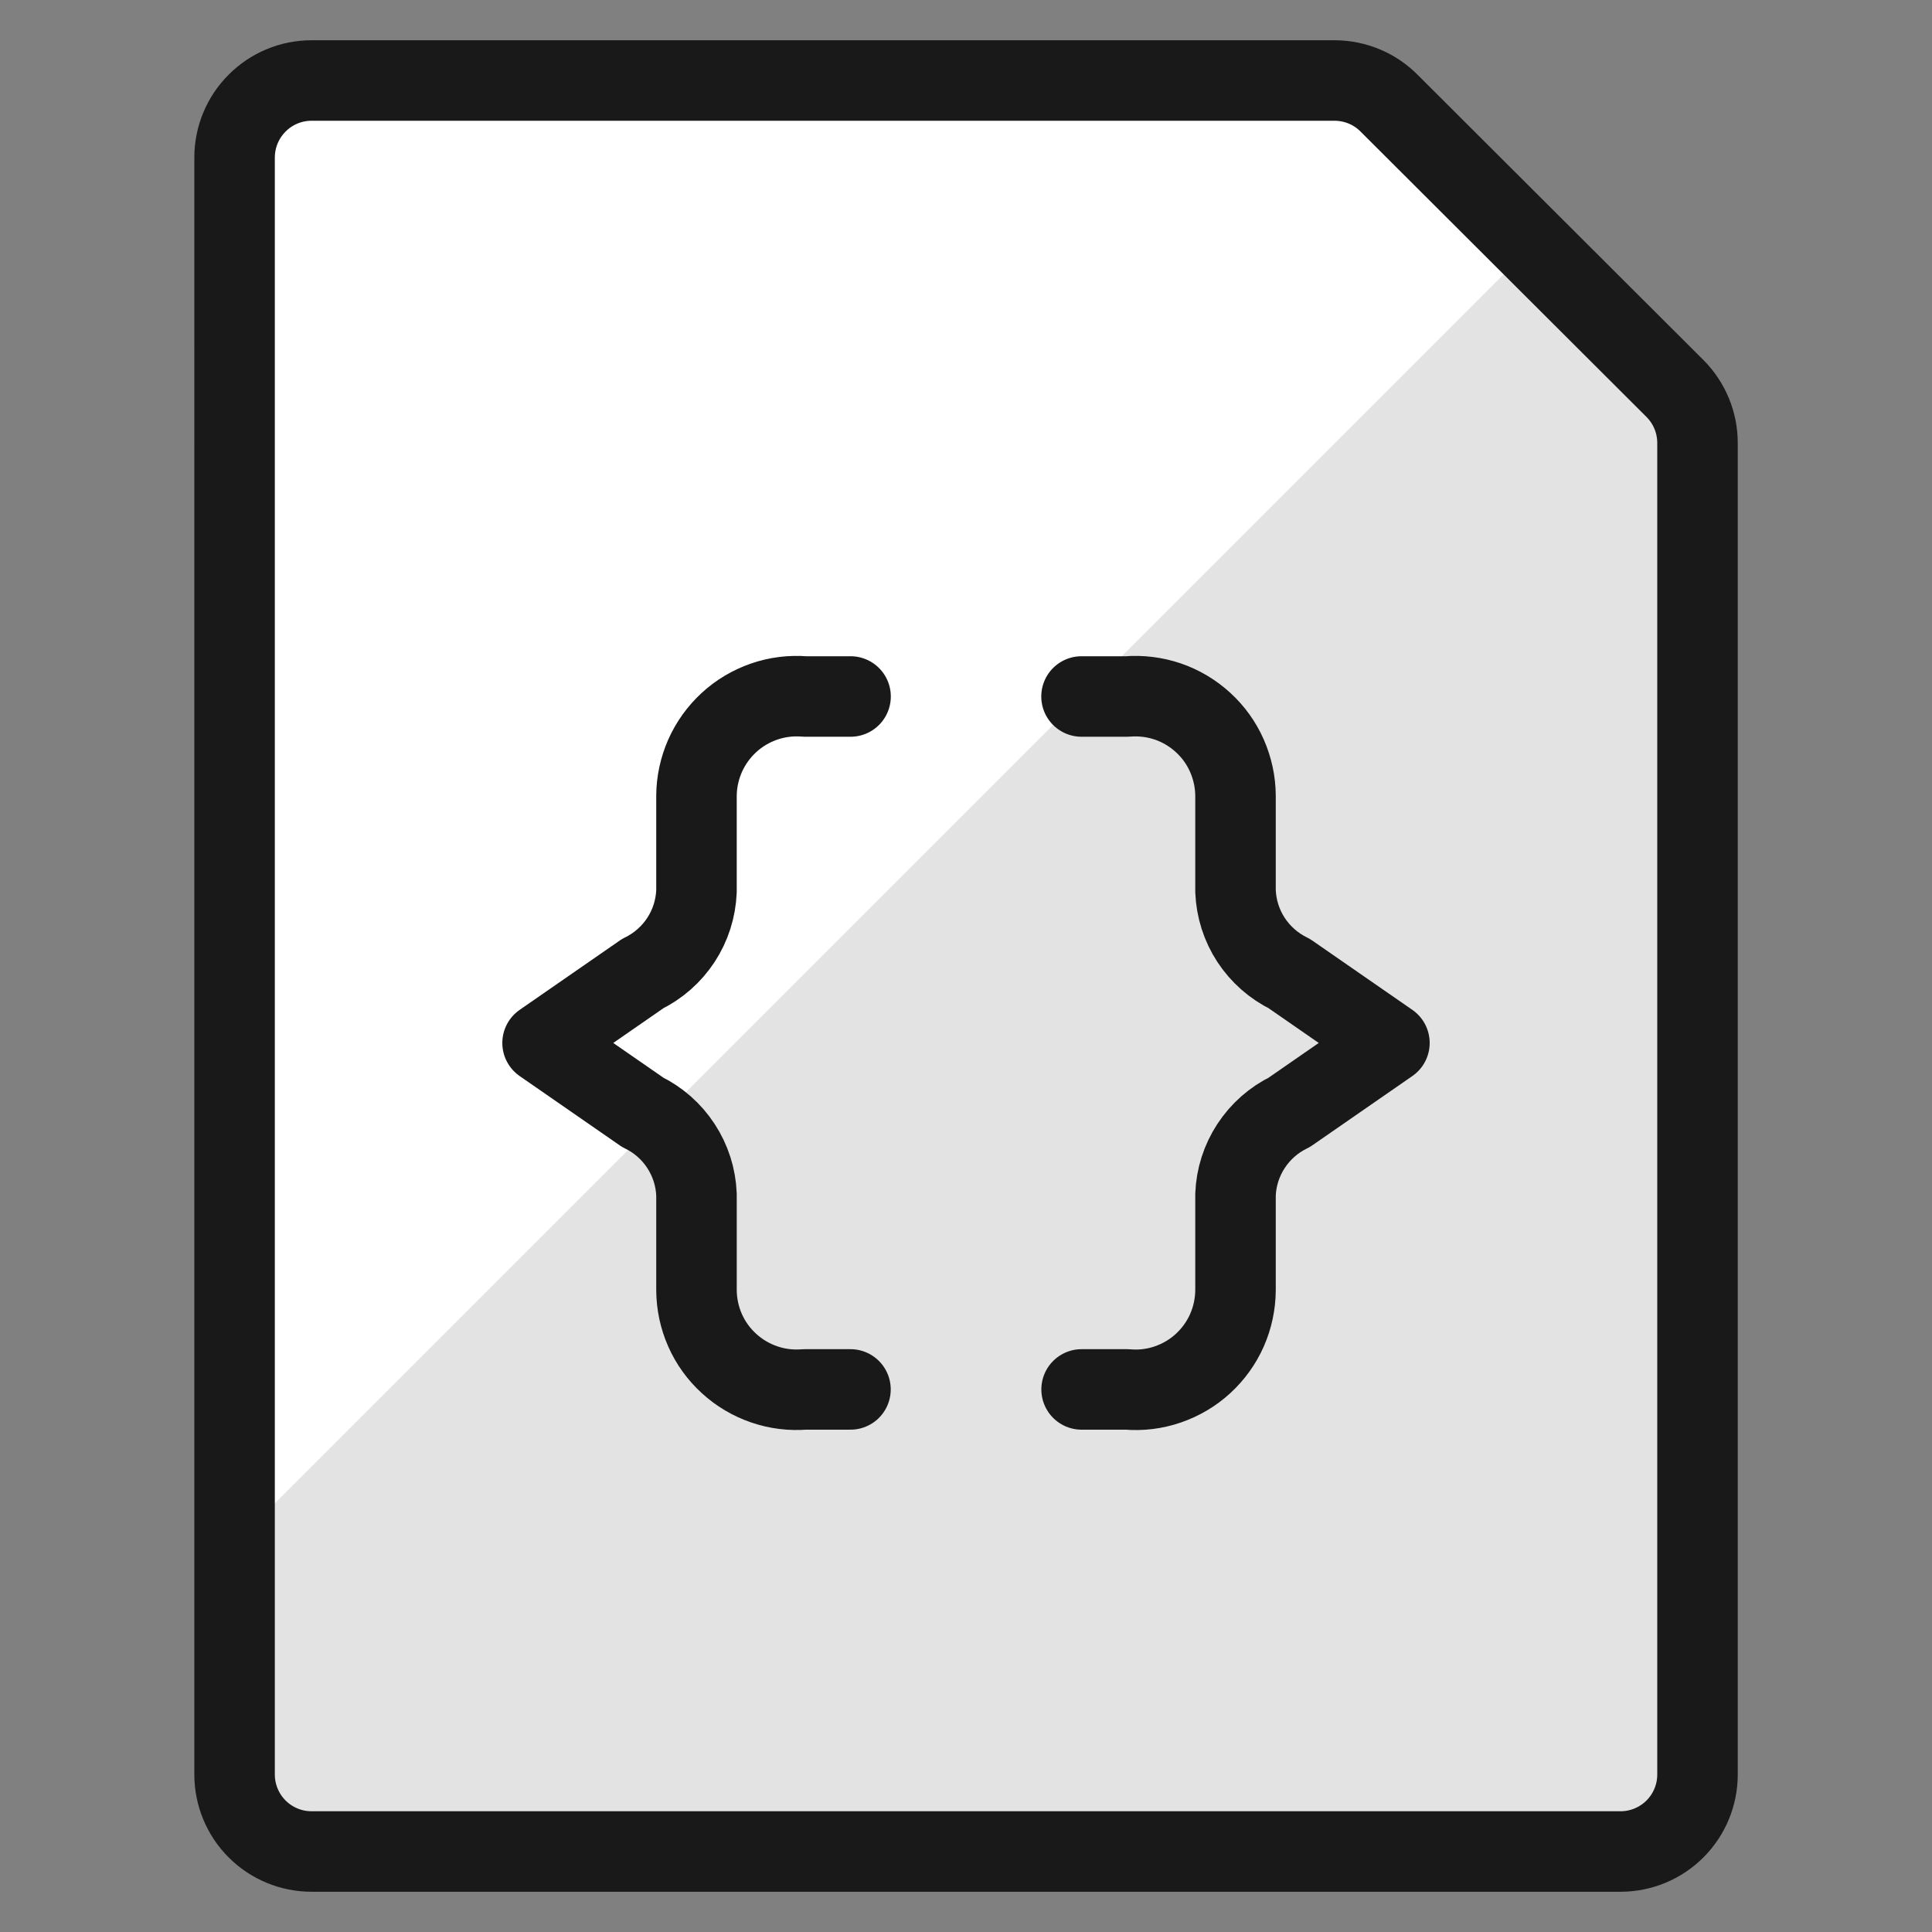
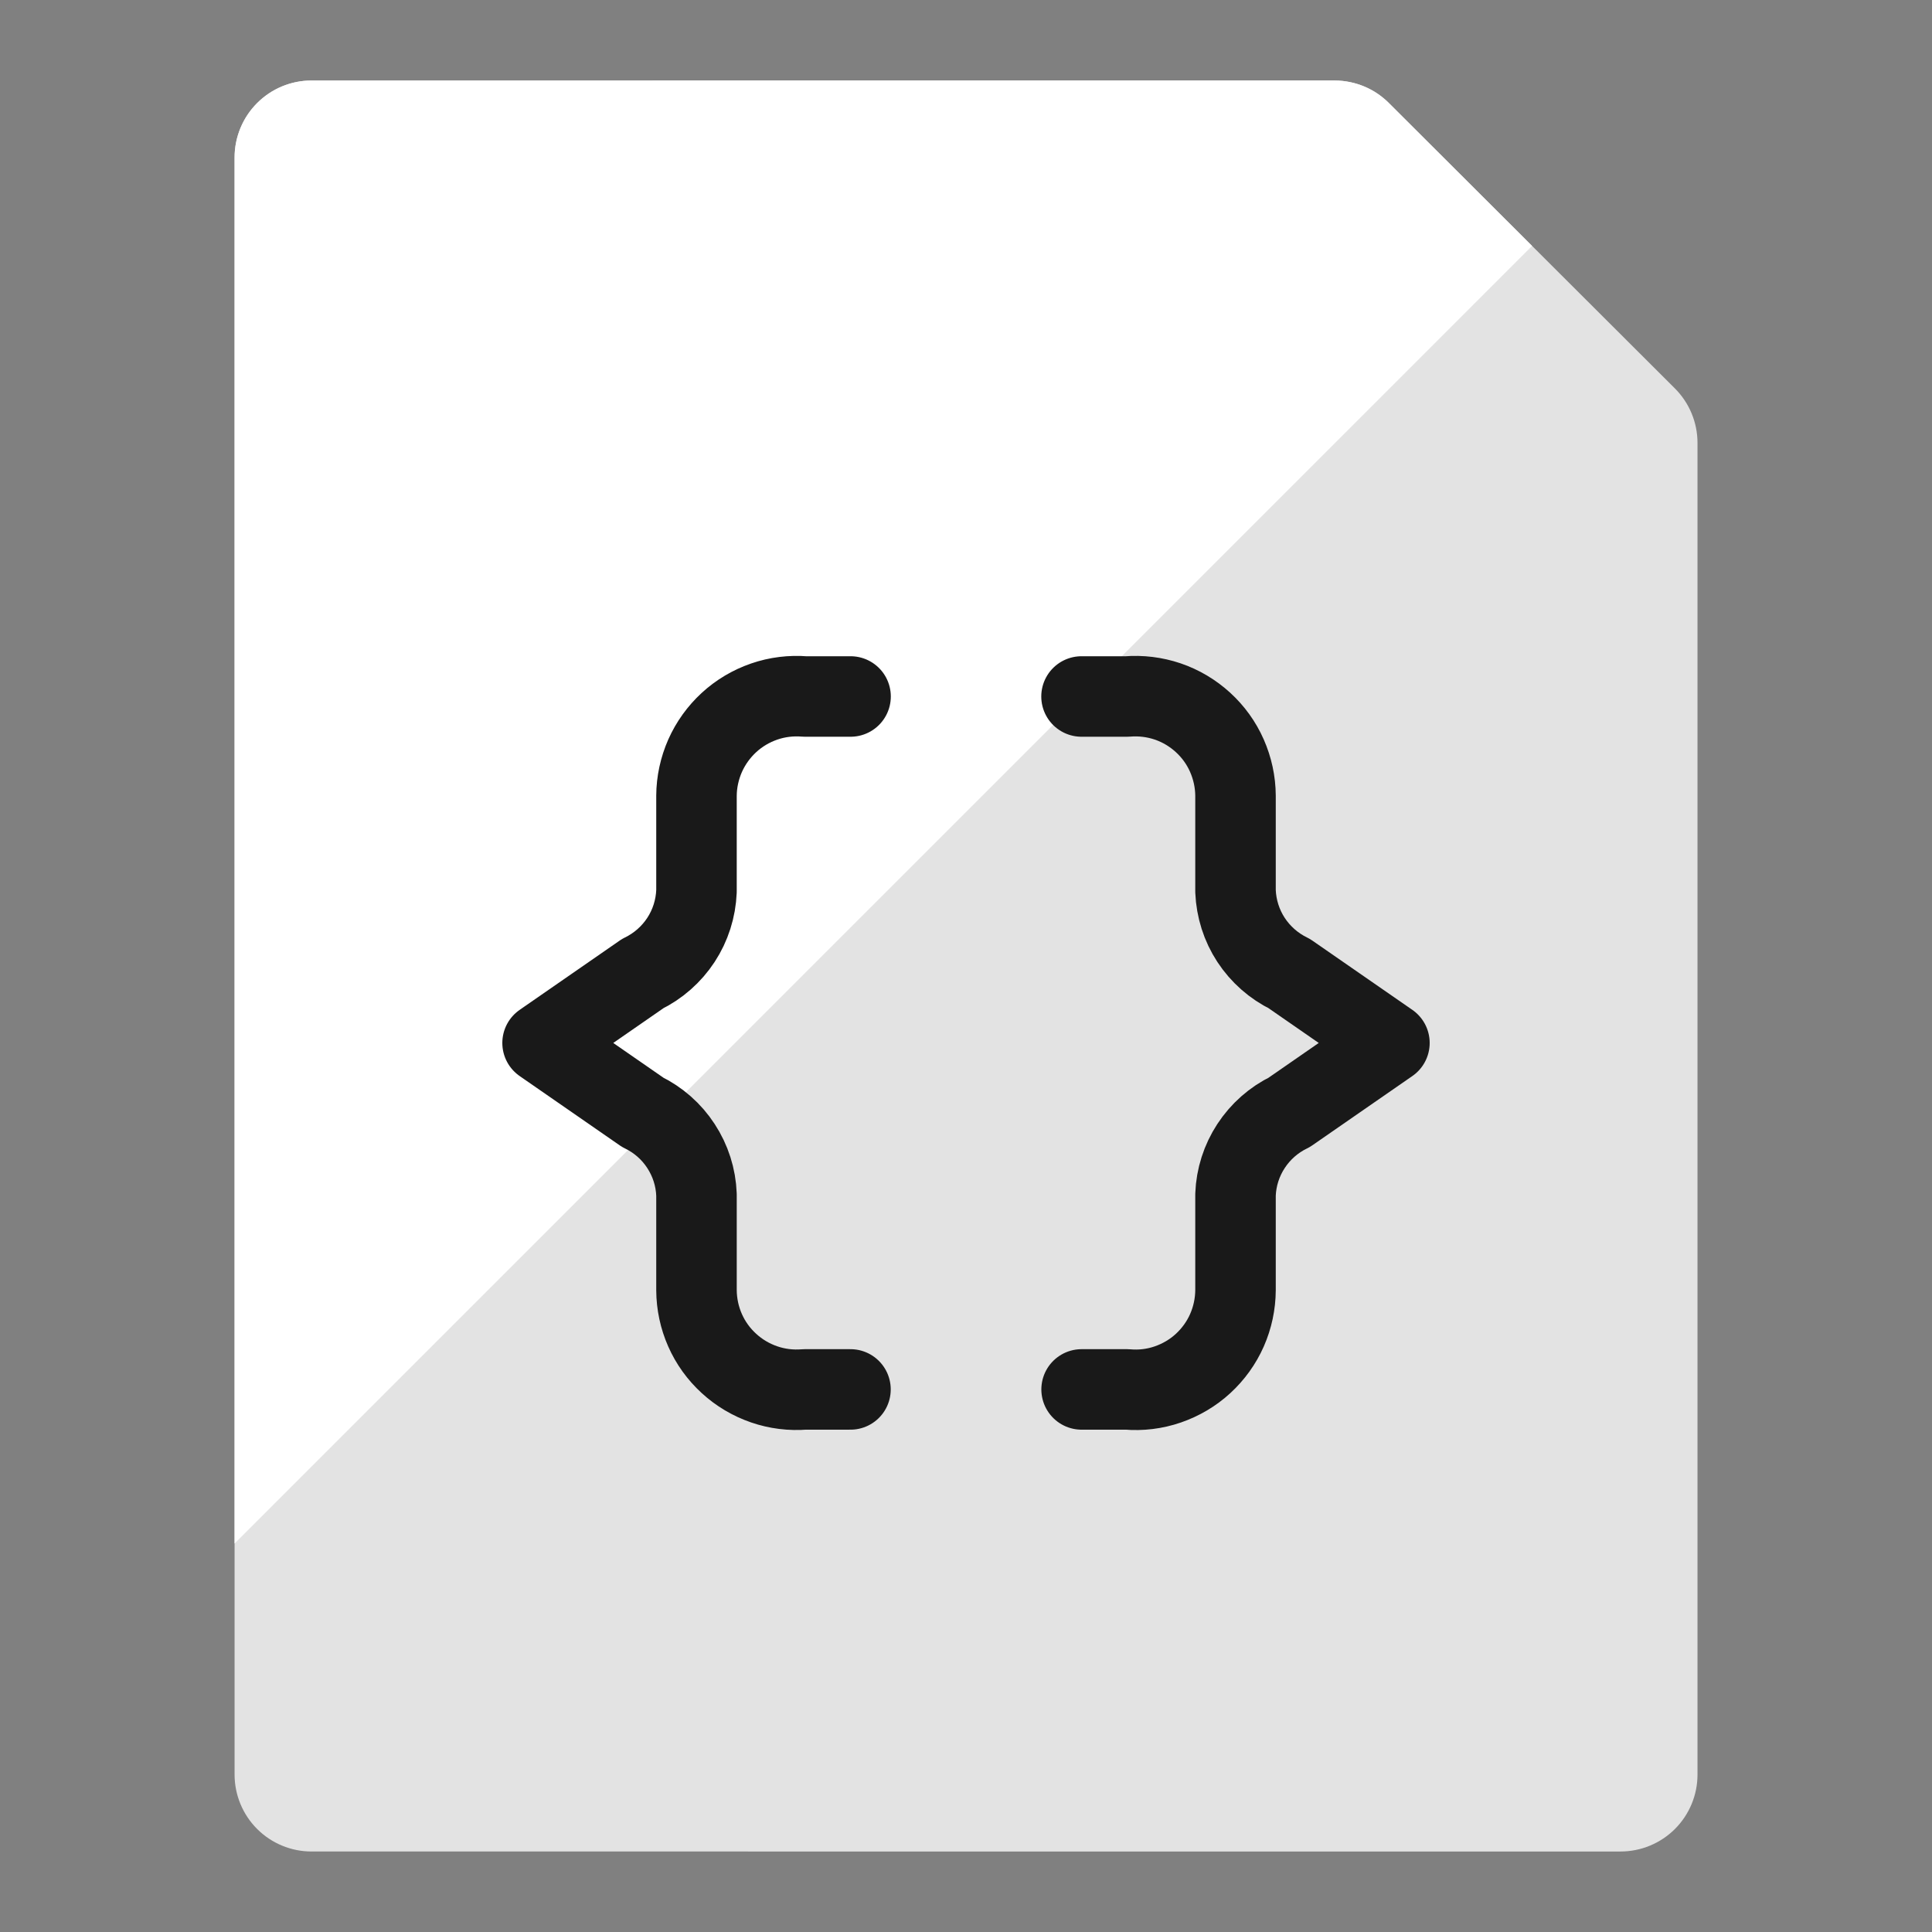
<svg xmlns="http://www.w3.org/2000/svg" fill="none" viewBox="0 0 24 24" id="File-Code-1--Streamline-Ultimate">
  <rect x="0" y="0" width="24" height="24" fill="#808080" stroke="none" />
  <desc>File Code 1 Streamline Icon: https://streamlinehq.com</desc>
  <path fill="#e3e3e3" d="M20.807 4.826c0.179 0.179 0.28 0.423 0.28 0.676V22.044c0 0.254 -0.101 0.497 -0.28 0.676 -0.179 0.179 -0.423 0.28 -0.676 0.28H3.87c-0.254 0 -0.497 -0.101 -0.676 -0.28 -0.179 -0.179 -0.28 -0.423 -0.28 -0.676V1.957c0 -0.254 0.101 -0.497 0.28 -0.676C3.373 1.101 3.616 1 3.87 1H16.585c0.126 0.001 0.251 0.027 0.367 0.076 0.116 0.049 0.221 0.121 0.309 0.211l3.546 3.539Z" stroke-width="1" />
  <path fill="#fff" d="m19.032 3.055 -1.772 -1.768c-0.088 -0.09 -0.193 -0.162 -0.309 -0.211 -0.116 -0.049 -0.241 -0.075 -0.367 -0.076H3.87c-0.254 0 -0.497 0.101 -0.676 0.28 -0.179 0.179 -0.28 0.423 -0.28 0.676V19.174L19.032 3.055Z" stroke-width="1" />
-   <path stroke="#191919" stroke-linecap="round" stroke-linejoin="round" d="M20.807 4.826c0.179 0.179 0.28 0.423 0.28 0.676V22.044c0 0.254 -0.101 0.497 -0.28 0.676 -0.179 0.179 -0.423 0.28 -0.676 0.28H3.87c-0.254 0 -0.497 -0.101 -0.676 -0.28 -0.179 -0.179 -0.28 -0.423 -0.28 -0.676V1.957c0 -0.254 0.101 -0.497 0.28 -0.676C3.373 1.101 3.616 1 3.87 1H16.585c0.126 0.001 0.251 0.027 0.367 0.076 0.116 0.049 0.221 0.121 0.309 0.211l3.546 3.539Z" stroke-width="1" />
  <path stroke="#191919" stroke-linecap="round" stroke-linejoin="round" d="M10.566 8.652h-0.568c-0.171 -0.014 -0.343 0.007 -0.505 0.063 -0.162 0.056 -0.311 0.144 -0.437 0.26 -0.126 0.116 -0.227 0.256 -0.297 0.413 -0.069 0.157 -0.106 0.326 -0.107 0.497v1.187c-0.009 0.215 -0.075 0.424 -0.193 0.604 -0.118 0.18 -0.283 0.325 -0.476 0.419l-1.243 0.861 1.243 0.861c0.194 0.094 0.359 0.239 0.476 0.419 0.118 0.18 0.185 0.389 0.193 0.605v1.186c0.001 0.171 0.037 0.341 0.106 0.497 0.069 0.157 0.17 0.297 0.297 0.413 0.126 0.116 0.275 0.204 0.437 0.26 0.162 0.056 0.334 0.077 0.505 0.063h0.568" stroke-width="1" />
  <path stroke="#191919" stroke-linecap="round" stroke-linejoin="round" d="M13.435 8.652h0.566c0.171 -0.014 0.343 0.007 0.505 0.062 0.162 0.055 0.311 0.144 0.438 0.26 0.127 0.116 0.228 0.256 0.297 0.413 0.069 0.157 0.106 0.326 0.107 0.498v1.187c0.009 0.215 0.075 0.424 0.193 0.604 0.118 0.18 0.283 0.325 0.476 0.419l1.243 0.861 -1.243 0.861c-0.194 0.094 -0.358 0.239 -0.476 0.419 -0.118 0.18 -0.185 0.389 -0.193 0.604v1.186c-0.001 0.172 -0.037 0.341 -0.106 0.498 -0.069 0.157 -0.171 0.298 -0.297 0.414 -0.126 0.116 -0.276 0.204 -0.438 0.26 -0.162 0.056 -0.334 0.077 -0.505 0.062h-0.566" stroke-width="1" />
</svg>